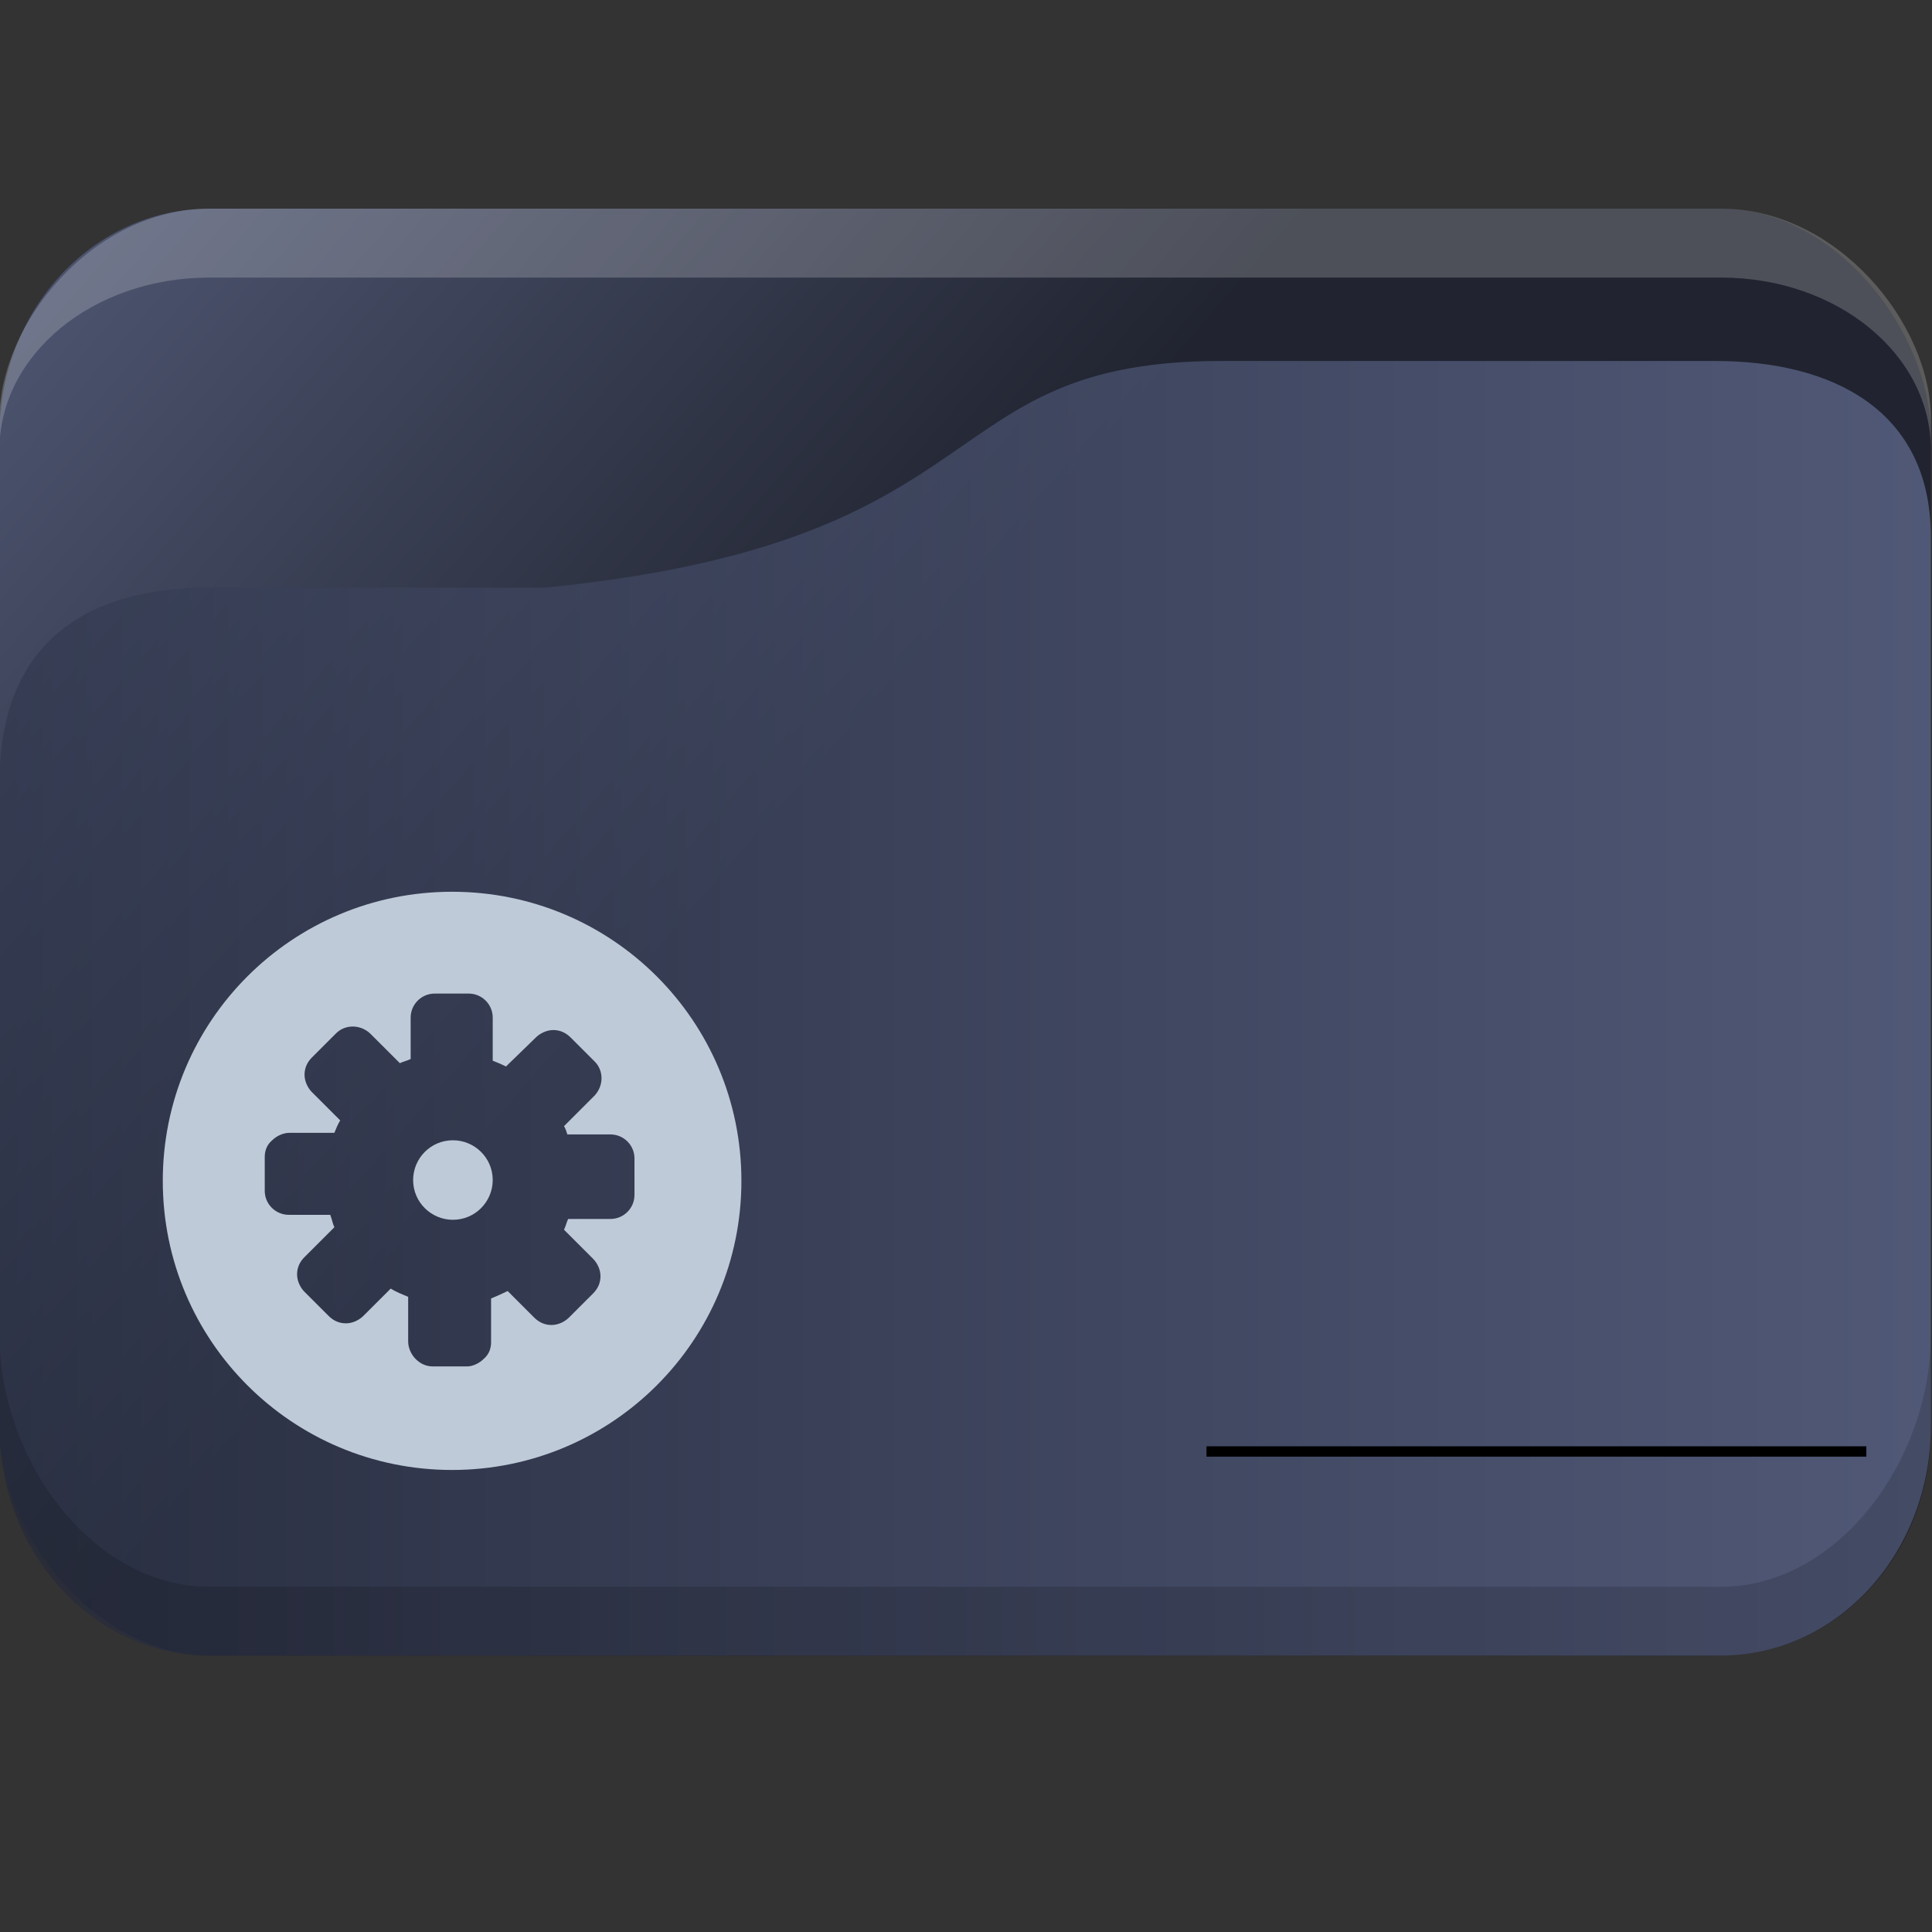
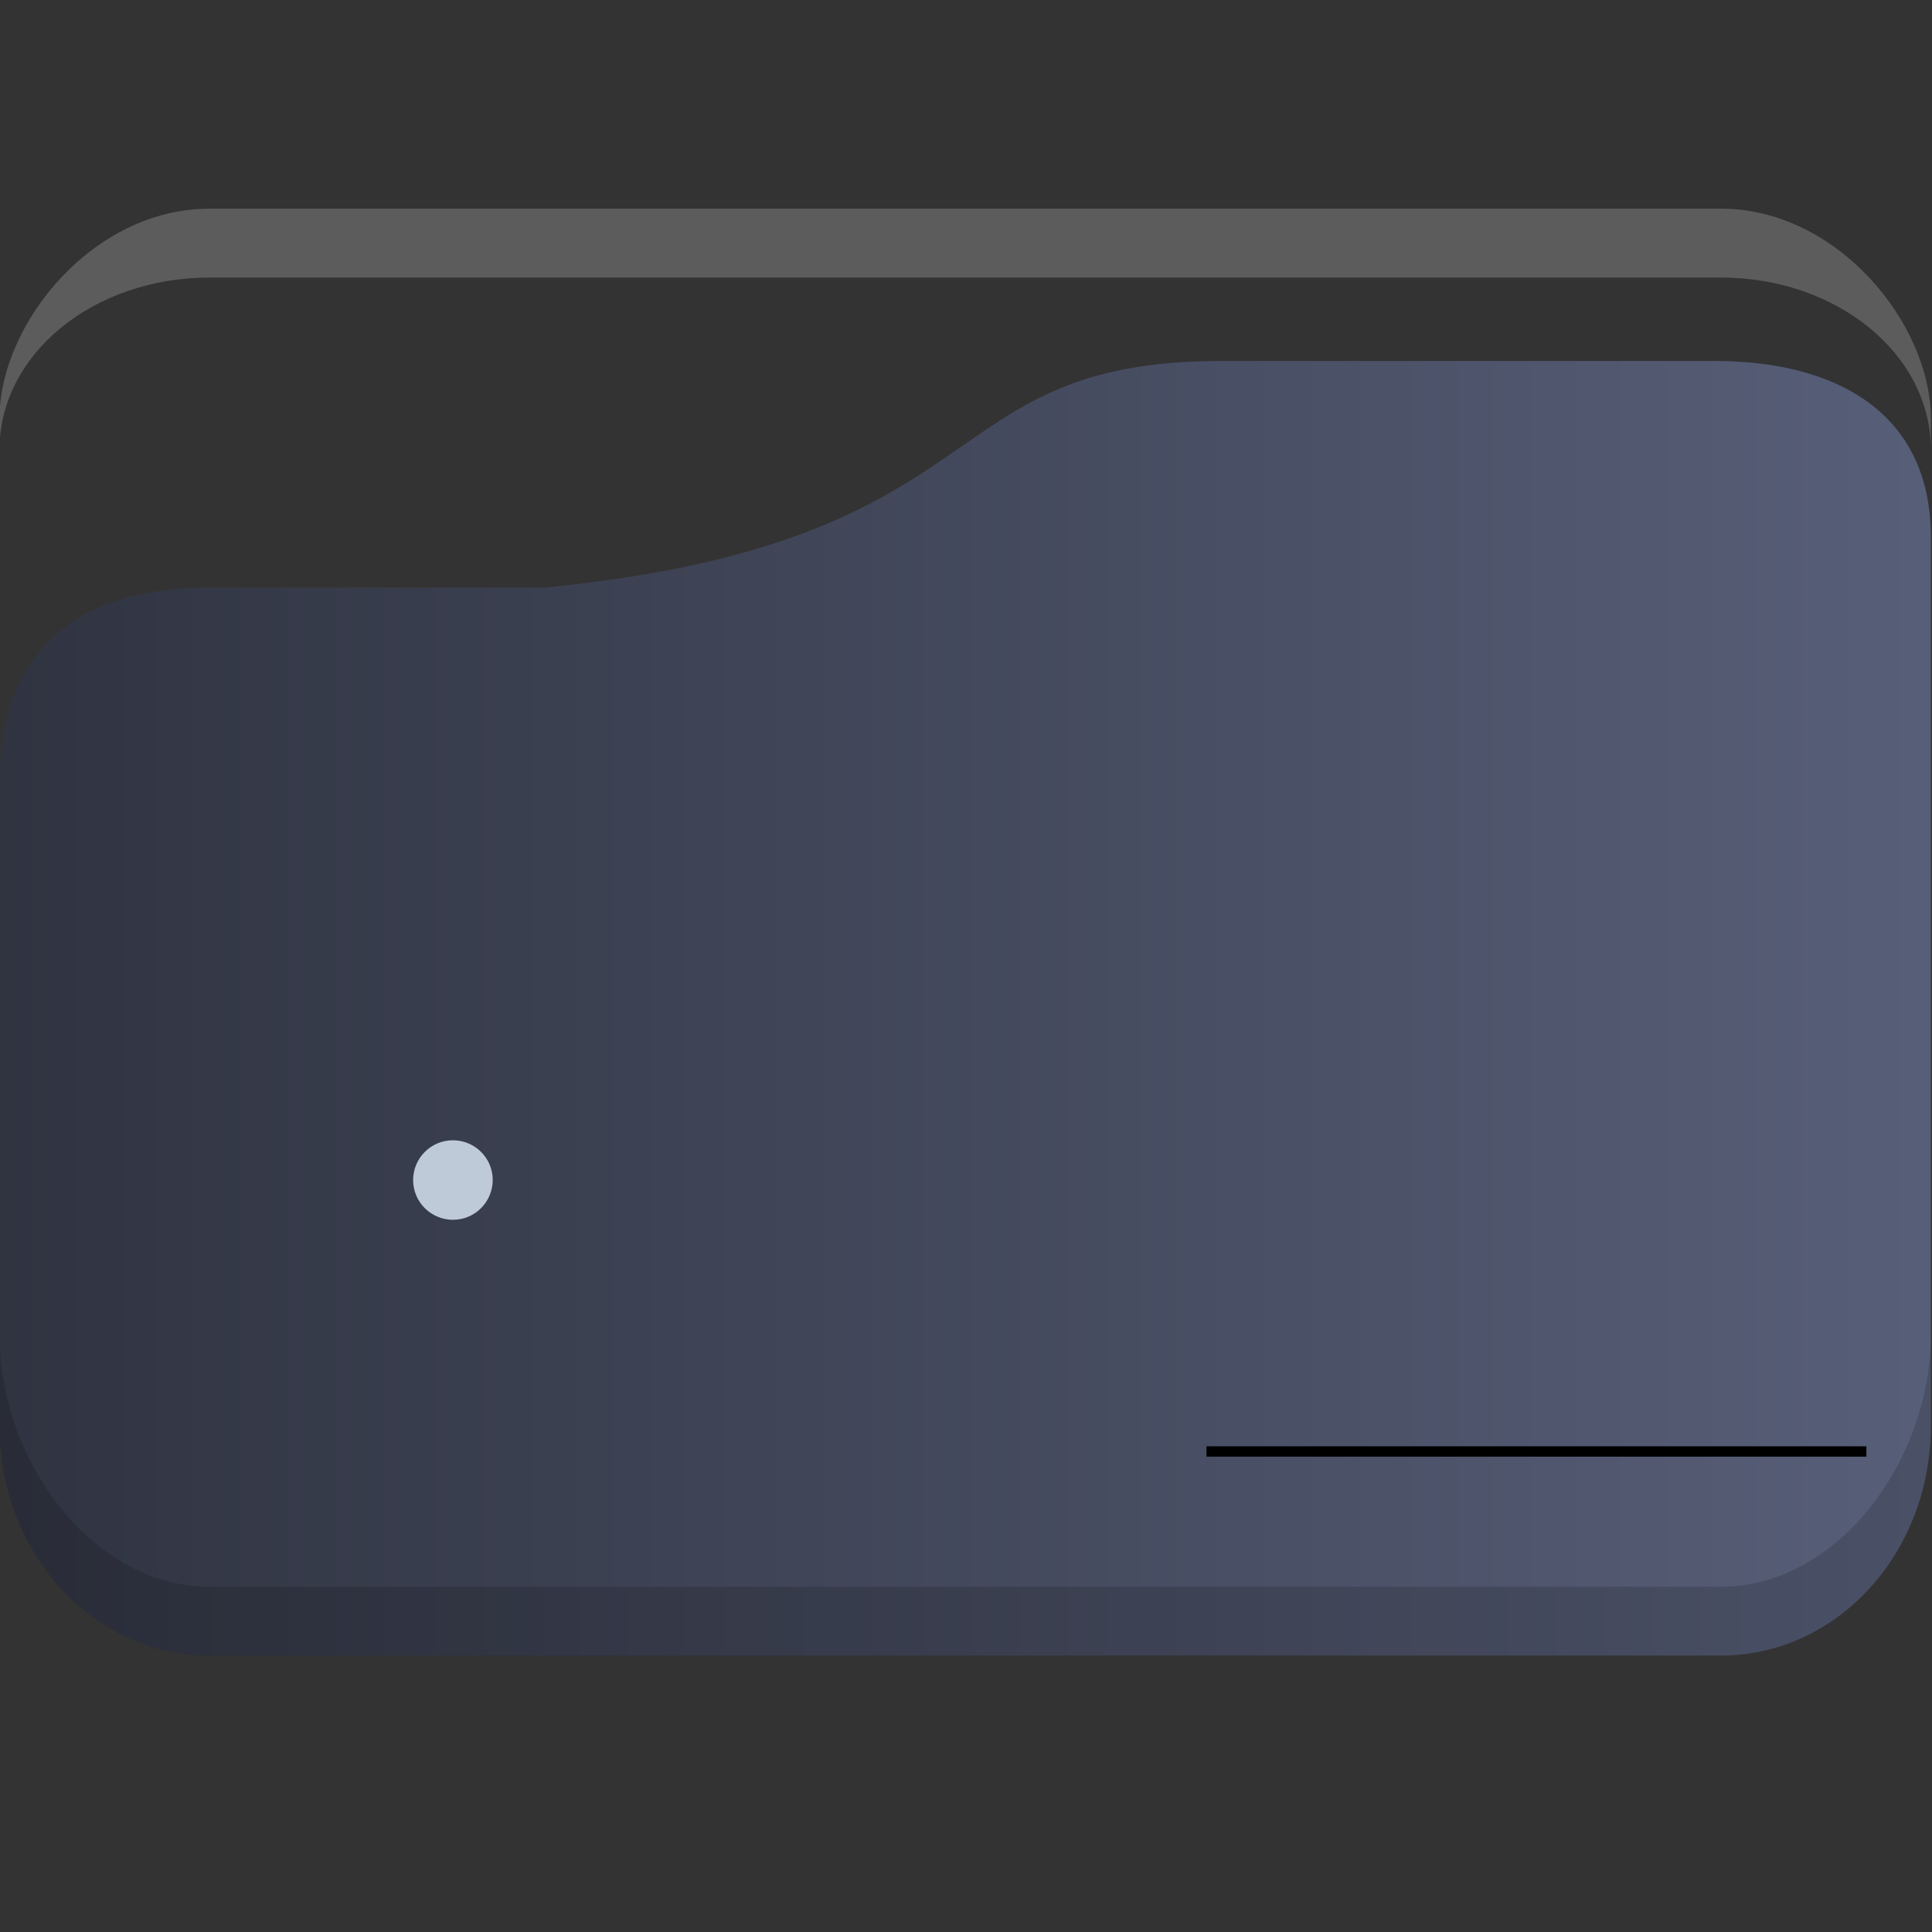
<svg xmlns="http://www.w3.org/2000/svg" xmlns:ns1="http://sodipodi.sourceforge.net/DTD/sodipodi-0.dtd" xmlns:ns2="http://www.inkscape.org/namespaces/inkscape" xmlns:xlink="http://www.w3.org/1999/xlink" width="32" version="1.1" height="32" viewBox="0 0 32 32" id="svg15" ns1:docname="folder-appimage.svg" ns2:version="1.1.2 (0a00cf5339, 2022-02-04)">
  <rect x="0" y="0" width="32" height="32" fill="#333333" stroke="none" />
  <ns1:namedview pagecolor="#ffffff" bordercolor="#666666" borderopacity="1" objecttolerance="10" gridtolerance="10" guidetolerance="10" ns2:pageopacity="0" ns2:pageshadow="2" ns2:window-width="1920" ns2:window-height="1015" id="namedview17" showgrid="true" ns2:zoom="6.9384853" ns2:cx="-9.6562862" ns2:cy="16.646284" ns2:window-x="0" ns2:window-y="0" ns2:window-maximized="1" ns2:current-layer="g4" ns2:pagecheckerboard="0">
    <ns2:grid type="xygrid" id="grid862" />
  </ns1:namedview>
  <defs id="defs5455">
    <linearGradient ns2:collect="always" xlink:href="#linearGradient1295" id="linearGradient1493" gradientUnits="userSpaceOnUse" x1="20.75" y1="1025.987" x2="-12.063" y2="995.359" />
    <linearGradient ns2:collect="always" id="linearGradient1295">
      <stop style="stop-color:#1d212f;stop-opacity:1;" offset="0" id="stop1291" />
      <stop style="stop-color:#717da8;stop-opacity:1" offset="1" id="stop1293" />
    </linearGradient>
    <linearGradient ns2:collect="always" xlink:href="#linearGradient952" id="linearGradient1297" x1="2" y1="1025.987" x2="62.939" y2="1025.987" gradientUnits="userSpaceOnUse" />
    <linearGradient ns2:collect="always" id="linearGradient952">
      <stop style="stop-color:#2e354b;stop-opacity:1" offset="0" id="stop948" />
      <stop style="stop-color:#717da8;stop-opacity:1" offset="1" id="stop950" />
    </linearGradient>
    <linearGradient ns2:collect="always" xlink:href="#linearGradient2589" id="linearGradient2591" x1="389.571" y1="523.798" x2="409.571" y2="523.798" gradientUnits="userSpaceOnUse" gradientTransform="matrix(1.928,0,0,1.812,-849.332,457.943)" />
    <linearGradient ns2:collect="always" id="linearGradient2589">
      <stop style="stop-color:#3a435f;stop-opacity:1" offset="0" id="stop2585" />
      <stop style="stop-color:#becad8;stop-opacity:1" offset="1" id="stop2587" />
    </linearGradient>
  </defs>
  <g ns2:label="Capa 1" ns2:groupmode="layer" id="layer1" transform="translate(-384.571,-515.798)">
    <g transform="matrix(0.36,0,0,0.371,359.819,151.282)" id="g4">
      <g transform="matrix(1.481,0,0,1.538,65.769,-549.791)" id="g19">
-         <rect width="60" height="42" x="2" y="1002.36" rx="6.522" ry="6.562" style="opacity:0.85;fill:url(#linearGradient1493);fill-opacity:1;stroke:none" id="rect11" />
        <path d="m 8.522,1002.36 c -3.613,0 -6.522,3.33 -6.522,6.1 v 0.9 c 0,-2.77 2.909,-5 6.522,-5 h 46.957 c 3.613,0 6.522,2.23 6.522,5 v -0.9 c 0,-2.77 -2.909,-6.1 -6.522,-6.1 z" style="opacity:0.2;fill:#ffffff;fill-opacity:1;stroke:none" id="path13" ns1:nodetypes="sscsscsss" />
        <path d="m 8.522,1013.36 h 10.435 c 14.348,-1.333 11.861,-6.578 20.992,-6.578 h 15.362 c 3.613,0 6.689,1.414 6.689,5.108 v 25.803 c 0,3.693 -2.908,6.667 -6.521,6.667 H 8.522 c -3.613,0 -6.522,-2.973 -6.522,-6.667 v -18.667 c 0,-4 2.609,-5.667 6.522,-5.667 z" style="opacity:0.6;fill:url(#linearGradient1297);fill-opacity:1;stroke:none" id="path15" ns1:nodetypes="scsssssssss" />
        <path d="m 2,1035.03 v 2.667 c 0,3.693 2.909,6.667 6.522,6.667 h 46.957 c 3.613,0 6.522,-2.973 6.522,-6.667 v -2.667 c 0,3.693 -2.909,7.333 -6.522,7.333 H 8.522 c -3.613,0 -6.522,-3.64 -6.522,-7.333 z" style="opacity:0.15;fill:#000000;fill-opacity:1;stroke:none" id="path17" />
      </g>
      <rect y="1047.092" x="124.265" height="0.462" width="30.359" id="rect4209" style="fill:#000000;fill-opacity:1;fill-rule:nonzero;stroke:none;stroke-width:0.578;stroke-linecap:round;stroke-linejoin:round;stroke-miterlimit:4;stroke-dasharray:none;stroke-dashoffset:0;stroke-opacity:1" />
      <path d="m 89.594,1033.43 c -1.03,0 -1.831,0.814 -1.831,1.775 0,0.999 0.839,1.775 1.831,1.775 1.03,0 1.831,-0.814 1.831,-1.775 0,-0.999 -0.839,-1.775 -1.831,-1.775 z" stroke-miterlimit="10" stroke-width="1.127" id="path64-4" style="fill:#becad8;fill-opacity:1" />
-       <path d="m 89.556,1022.335 c -7.361,0 -13.311,5.769 -13.311,12.907 0,7.138 5.95,12.907 13.311,12.907 7.361,0 13.311,-5.769 13.311,-12.907 0,-7.138 -5.95,-12.907 -13.311,-12.907 z m 8.391,13.536 c 0,0.592 -0.496,1.072 -1.106,1.072 H 94.896 c -0.076,0.148 -0.114,0.333 -0.191,0.481 l 1.335,1.294 c 0.191,0.185 0.343,0.481 0.343,0.777 0,0.296 -0.114,0.555 -0.343,0.777 l -1.106,1.072 c -0.191,0.185 -0.496,0.333 -0.801,0.333 -0.305,0 -0.572,-0.111 -0.801,-0.333 l -1.22,-1.183 c -0.229,0.111 -0.496,0.222 -0.763,0.333 v 1.96 c 0,0.296 -0.114,0.555 -0.343,0.74 -0.191,0.185 -0.496,0.333 -0.763,0.333 h -1.564 c -0.305,0 -0.572,-0.111 -0.801,-0.333 -0.191,-0.185 -0.343,-0.481 -0.343,-0.777 v -1.997 c -0.267,-0.111 -0.572,-0.222 -0.801,-0.37 l -1.259,1.22 c -0.191,0.185 -0.496,0.333 -0.801,0.333 -0.305,0 -0.572,-0.111 -0.801,-0.333 l -1.106,-1.072 c -0.191,-0.185 -0.343,-0.481 -0.343,-0.777 0,-0.296 0.114,-0.555 0.343,-0.777 l 1.373,-1.331 c -0.076,-0.148 -0.114,-0.37 -0.191,-0.555 h -1.907 c -0.61,0 -1.106,-0.481 -1.106,-1.072 v -1.516 c 0,-0.296 0.114,-0.555 0.343,-0.74 0.191,-0.185 0.496,-0.333 0.801,-0.333 h 2.06 c 0.076,-0.185 0.153,-0.37 0.267,-0.555 l -1.297,-1.258 c -0.191,-0.185 -0.343,-0.481 -0.343,-0.777 0,-0.296 0.114,-0.555 0.343,-0.777 l 1.106,-1.073 c 0.42,-0.407 1.106,-0.407 1.564,0 l 1.373,1.331 c 0.153,-0.074 0.343,-0.111 0.496,-0.185 v -1.849 c 0,-0.592 0.496,-1.073 1.106,-1.073 h 1.564 c 0.61,0 1.106,0.481 1.106,1.073 v 1.923 c 0.191,0.074 0.381,0.148 0.61,0.259 l 1.373,-1.294 c 0.191,-0.185 0.496,-0.333 0.801,-0.333 0.305,0 0.572,0.111 0.801,0.333 l 1.106,1.072 c 0.42,0.407 0.42,1.072 0,1.516 l -1.411,1.369 c 0.076,0.111 0.114,0.259 0.153,0.37 h 1.983 c 0.61,0 1.106,0.481 1.106,1.072 z" stroke-miterlimit="10" stroke-width="1.127" id="path66" style="fill:url(#linearGradient2591);fill-opacity:1;stroke:url(#linearGradient2591);stroke-opacity:1" />
    </g>
  </g>
</svg>